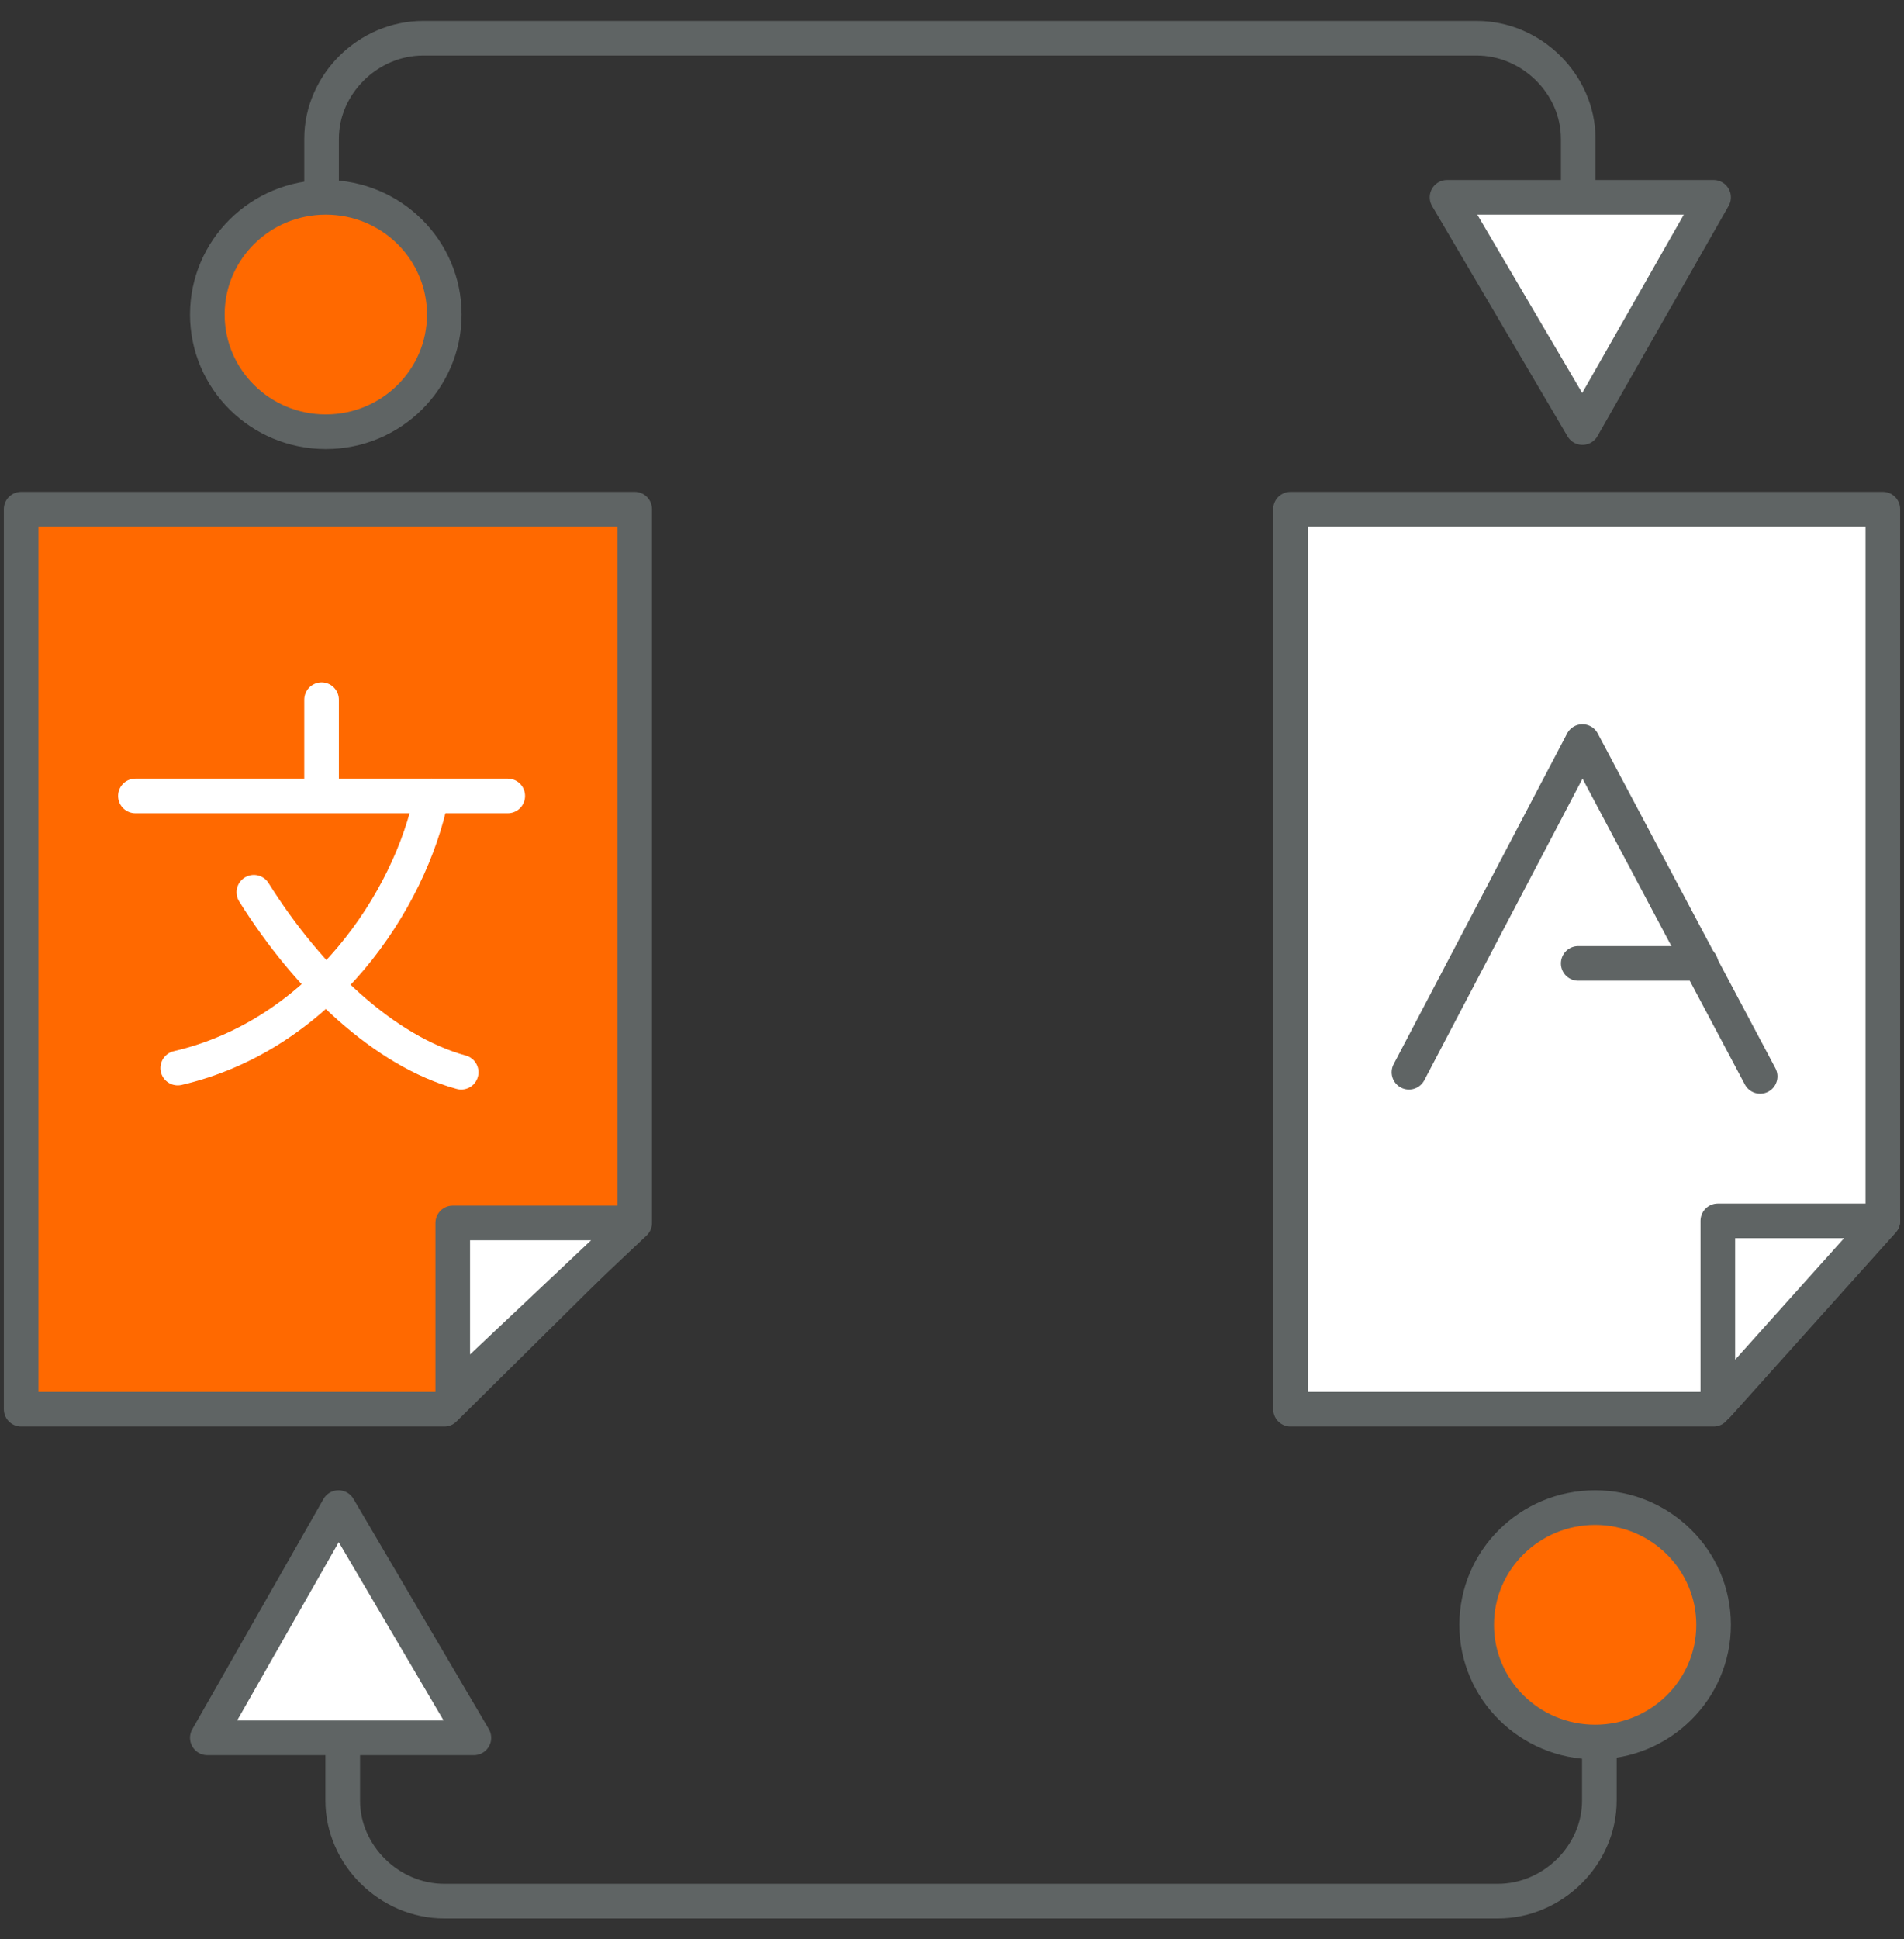
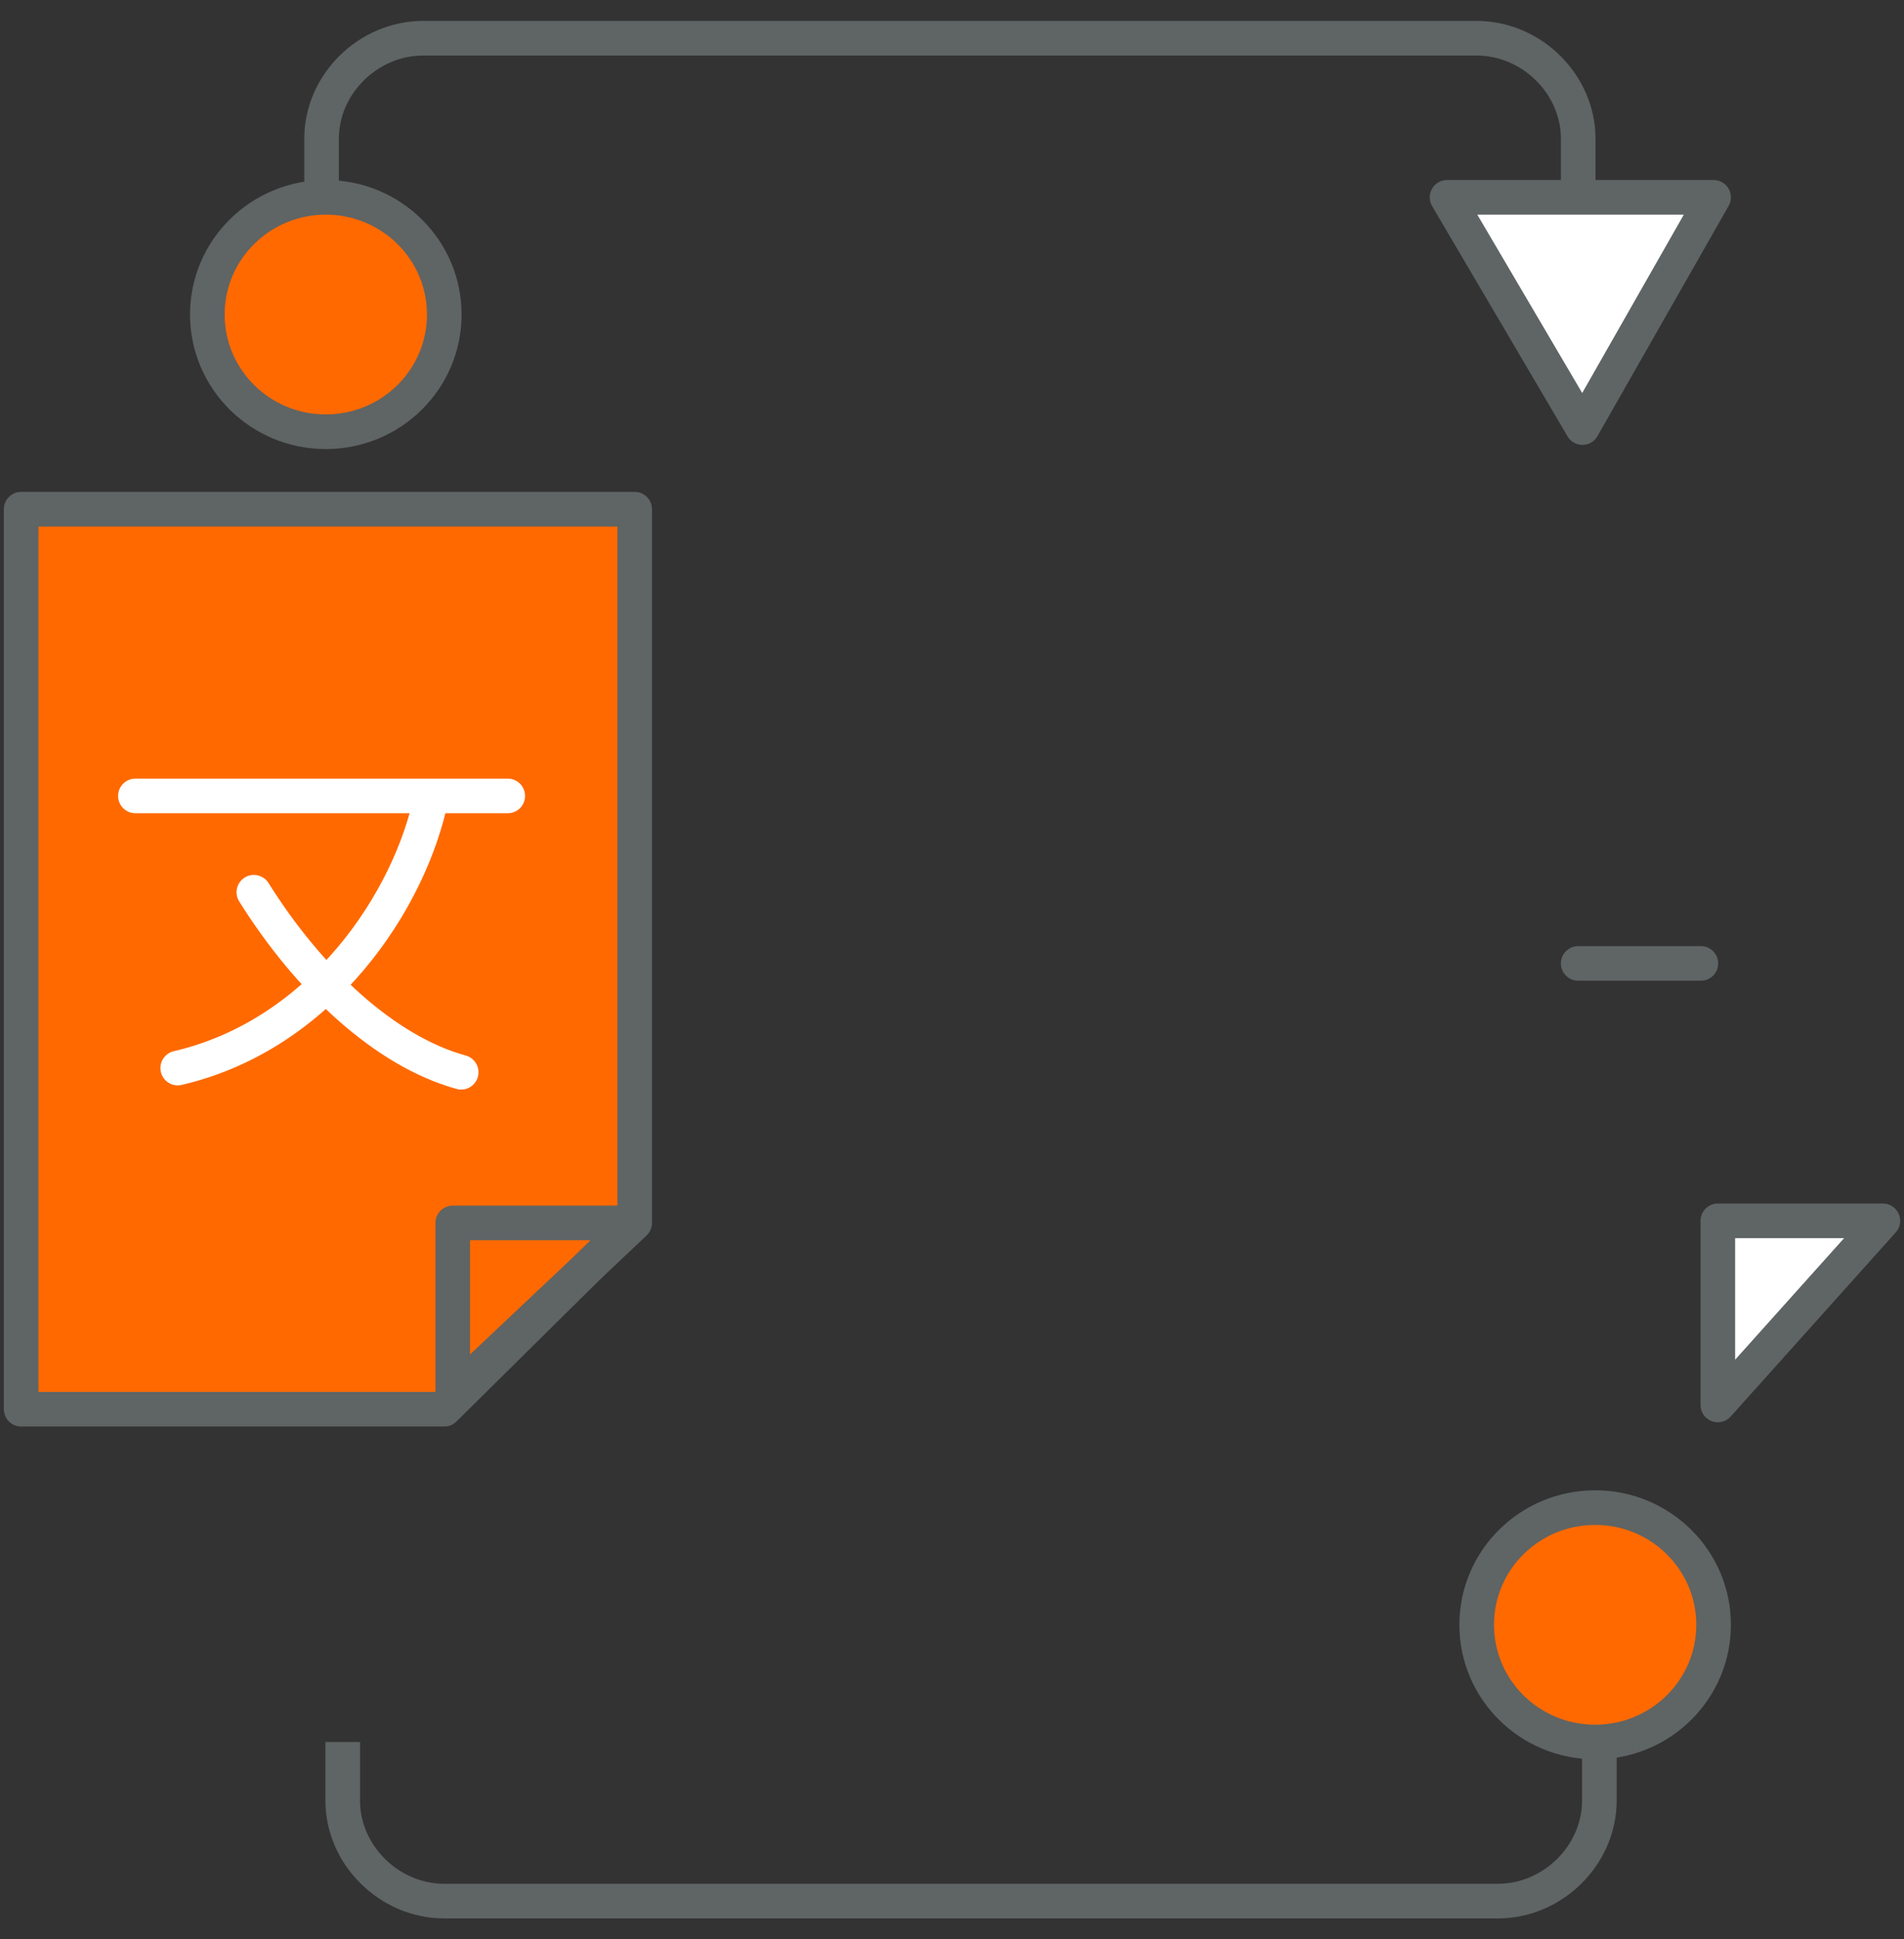
<svg xmlns="http://www.w3.org/2000/svg" width="55" height="56" viewBox="0 0 55 56" fill="none">
  <rect x="0" y="0" width="55" height="56" fill="#333333" stroke="none" />
  <g clip-path="url(#clip0_1409_1632)">
    <path d="M9.289 5.819V4.005C9.289 2.434 10.633 1.104 12.222 1.104H42.656C44.245 1.104 45.589 2.434 45.589 4.005V5.698" stroke="#5F6464" stroke-miterlimit="10" stroke-linejoin="round" />
    <path d="M9.411 12.467C11.302 12.467 12.834 10.952 12.834 9.082C12.834 7.213 11.302 5.698 9.411 5.698C7.521 5.698 5.989 7.213 5.989 9.082C5.989 10.952 7.521 12.467 9.411 12.467Z" fill="#FF6900" stroke="#5F6464" stroke-miterlimit="10" />
    <path d="M45.711 12.346L49.5 5.698H41.8L45.711 12.346Z" fill="white" stroke="#5F6464" stroke-miterlimit="10" stroke-linecap="round" stroke-linejoin="round" />
    <path d="M46.2 50.181V51.995C46.2 53.566 44.856 54.896 43.267 54.896H12.834C11.245 54.896 9.9 53.566 9.9 51.995V50.302" stroke="#5F6464" stroke-miterlimit="10" stroke-linejoin="round" />
    <path d="M46.078 50.302C47.968 50.302 49.5 48.787 49.5 46.918C49.5 45.048 47.968 43.533 46.078 43.533C44.188 43.533 42.656 45.048 42.656 46.918C42.656 48.787 44.188 50.302 46.078 50.302Z" fill="#FF6900" stroke="#5F6464" stroke-miterlimit="10" />
-     <path d="M9.778 43.533L5.989 50.181H13.689L9.778 43.533Z" fill="white" stroke="#5F6464" stroke-miterlimit="10" stroke-linecap="round" stroke-linejoin="round" />
    <path d="M12.834 40.692H0.611V14.703H18.334V35.253L12.834 40.692Z" fill="#FF6900" stroke="#5F6464" stroke-miterlimit="10" stroke-linecap="round" stroke-linejoin="round" />
-     <path d="M18.334 35.313C15.889 35.313 13.078 35.313 13.078 35.313V40.269" fill="white" />
    <path d="M18.334 35.313C15.889 35.313 13.078 35.313 13.078 35.313V40.269L18.334 35.313Z" stroke="#5F6464" stroke-miterlimit="10" stroke-linecap="round" stroke-linejoin="round" />
-     <path d="M49.5 40.692H37.278V14.703H54.389V35.253L49.5 40.692Z" fill="white" stroke="#5F6464" stroke-miterlimit="10" stroke-linecap="round" stroke-linejoin="round" />
    <path d="M54.389 35.253C51.944 35.253 49.622 35.253 49.622 35.253V40.569" fill="white" />
    <path d="M54.389 35.253C51.944 35.253 49.622 35.253 49.622 35.253V40.569L54.389 35.253Z" stroke="#5F6464" stroke-miterlimit="10" stroke-linecap="round" stroke-linejoin="round" />
    <path d="M3.911 22.983H14.667" stroke="white" stroke-miterlimit="10" stroke-linecap="round" stroke-linejoin="round" />
-     <path d="M9.289 20.203V22.863" stroke="white" stroke-miterlimit="10" stroke-linecap="round" stroke-linejoin="round" />
    <path d="M5.134 30.841C9.289 29.874 11.856 26.006 12.467 22.983" stroke="white" stroke-miterlimit="10" stroke-linecap="round" stroke-linejoin="round" />
    <path d="M7.333 25.764C8.922 28.302 11.122 30.357 13.322 30.962" stroke="white" stroke-miterlimit="10" stroke-linecap="round" stroke-linejoin="round" />
-     <path d="M40.7 30.962L45.711 21.412L50.845 31.082" stroke="#5F6464" stroke-miterlimit="10" stroke-linecap="round" stroke-linejoin="round" />
    <path d="M45.589 27.819H49.133" stroke="#5F6464" stroke-miterlimit="10" stroke-linecap="round" stroke-linejoin="round" />
  </g>
  <defs>
    <clipPath id="clip0_1409_1632">
      <rect width="55" height="55" fill="white" transform="translate(0 0.5)" />
    </clipPath>
  </defs>
</svg>